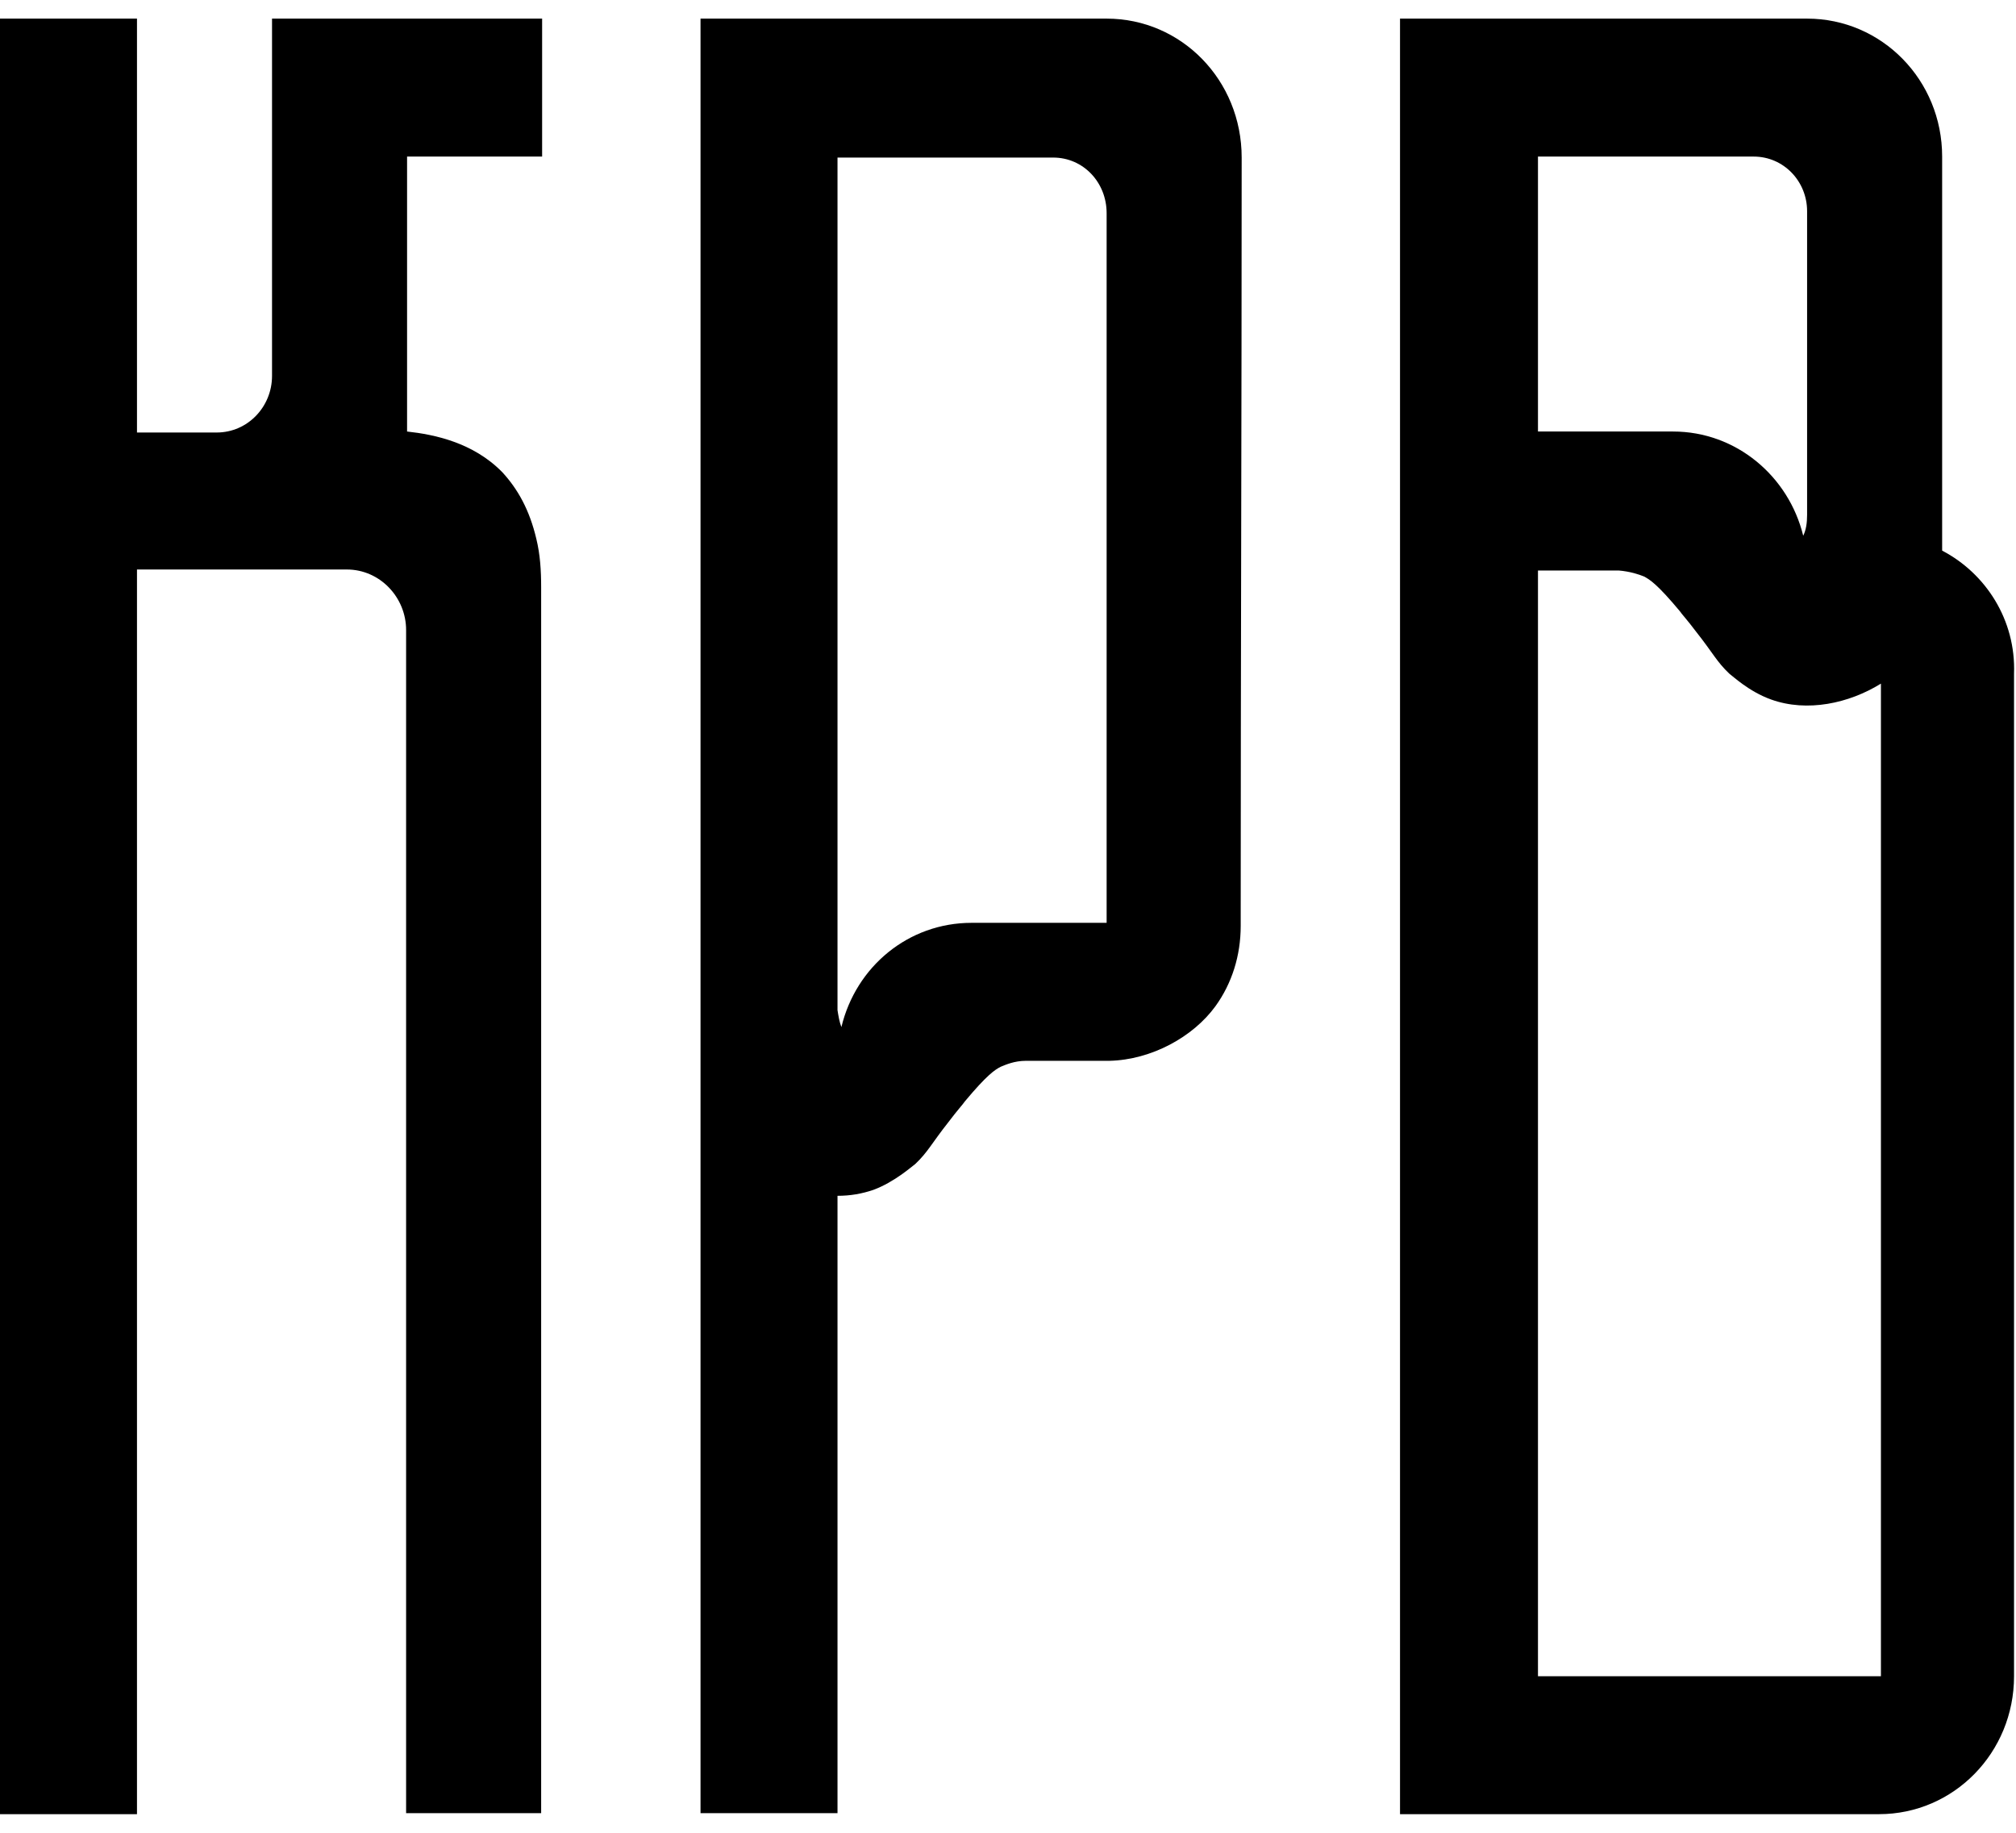
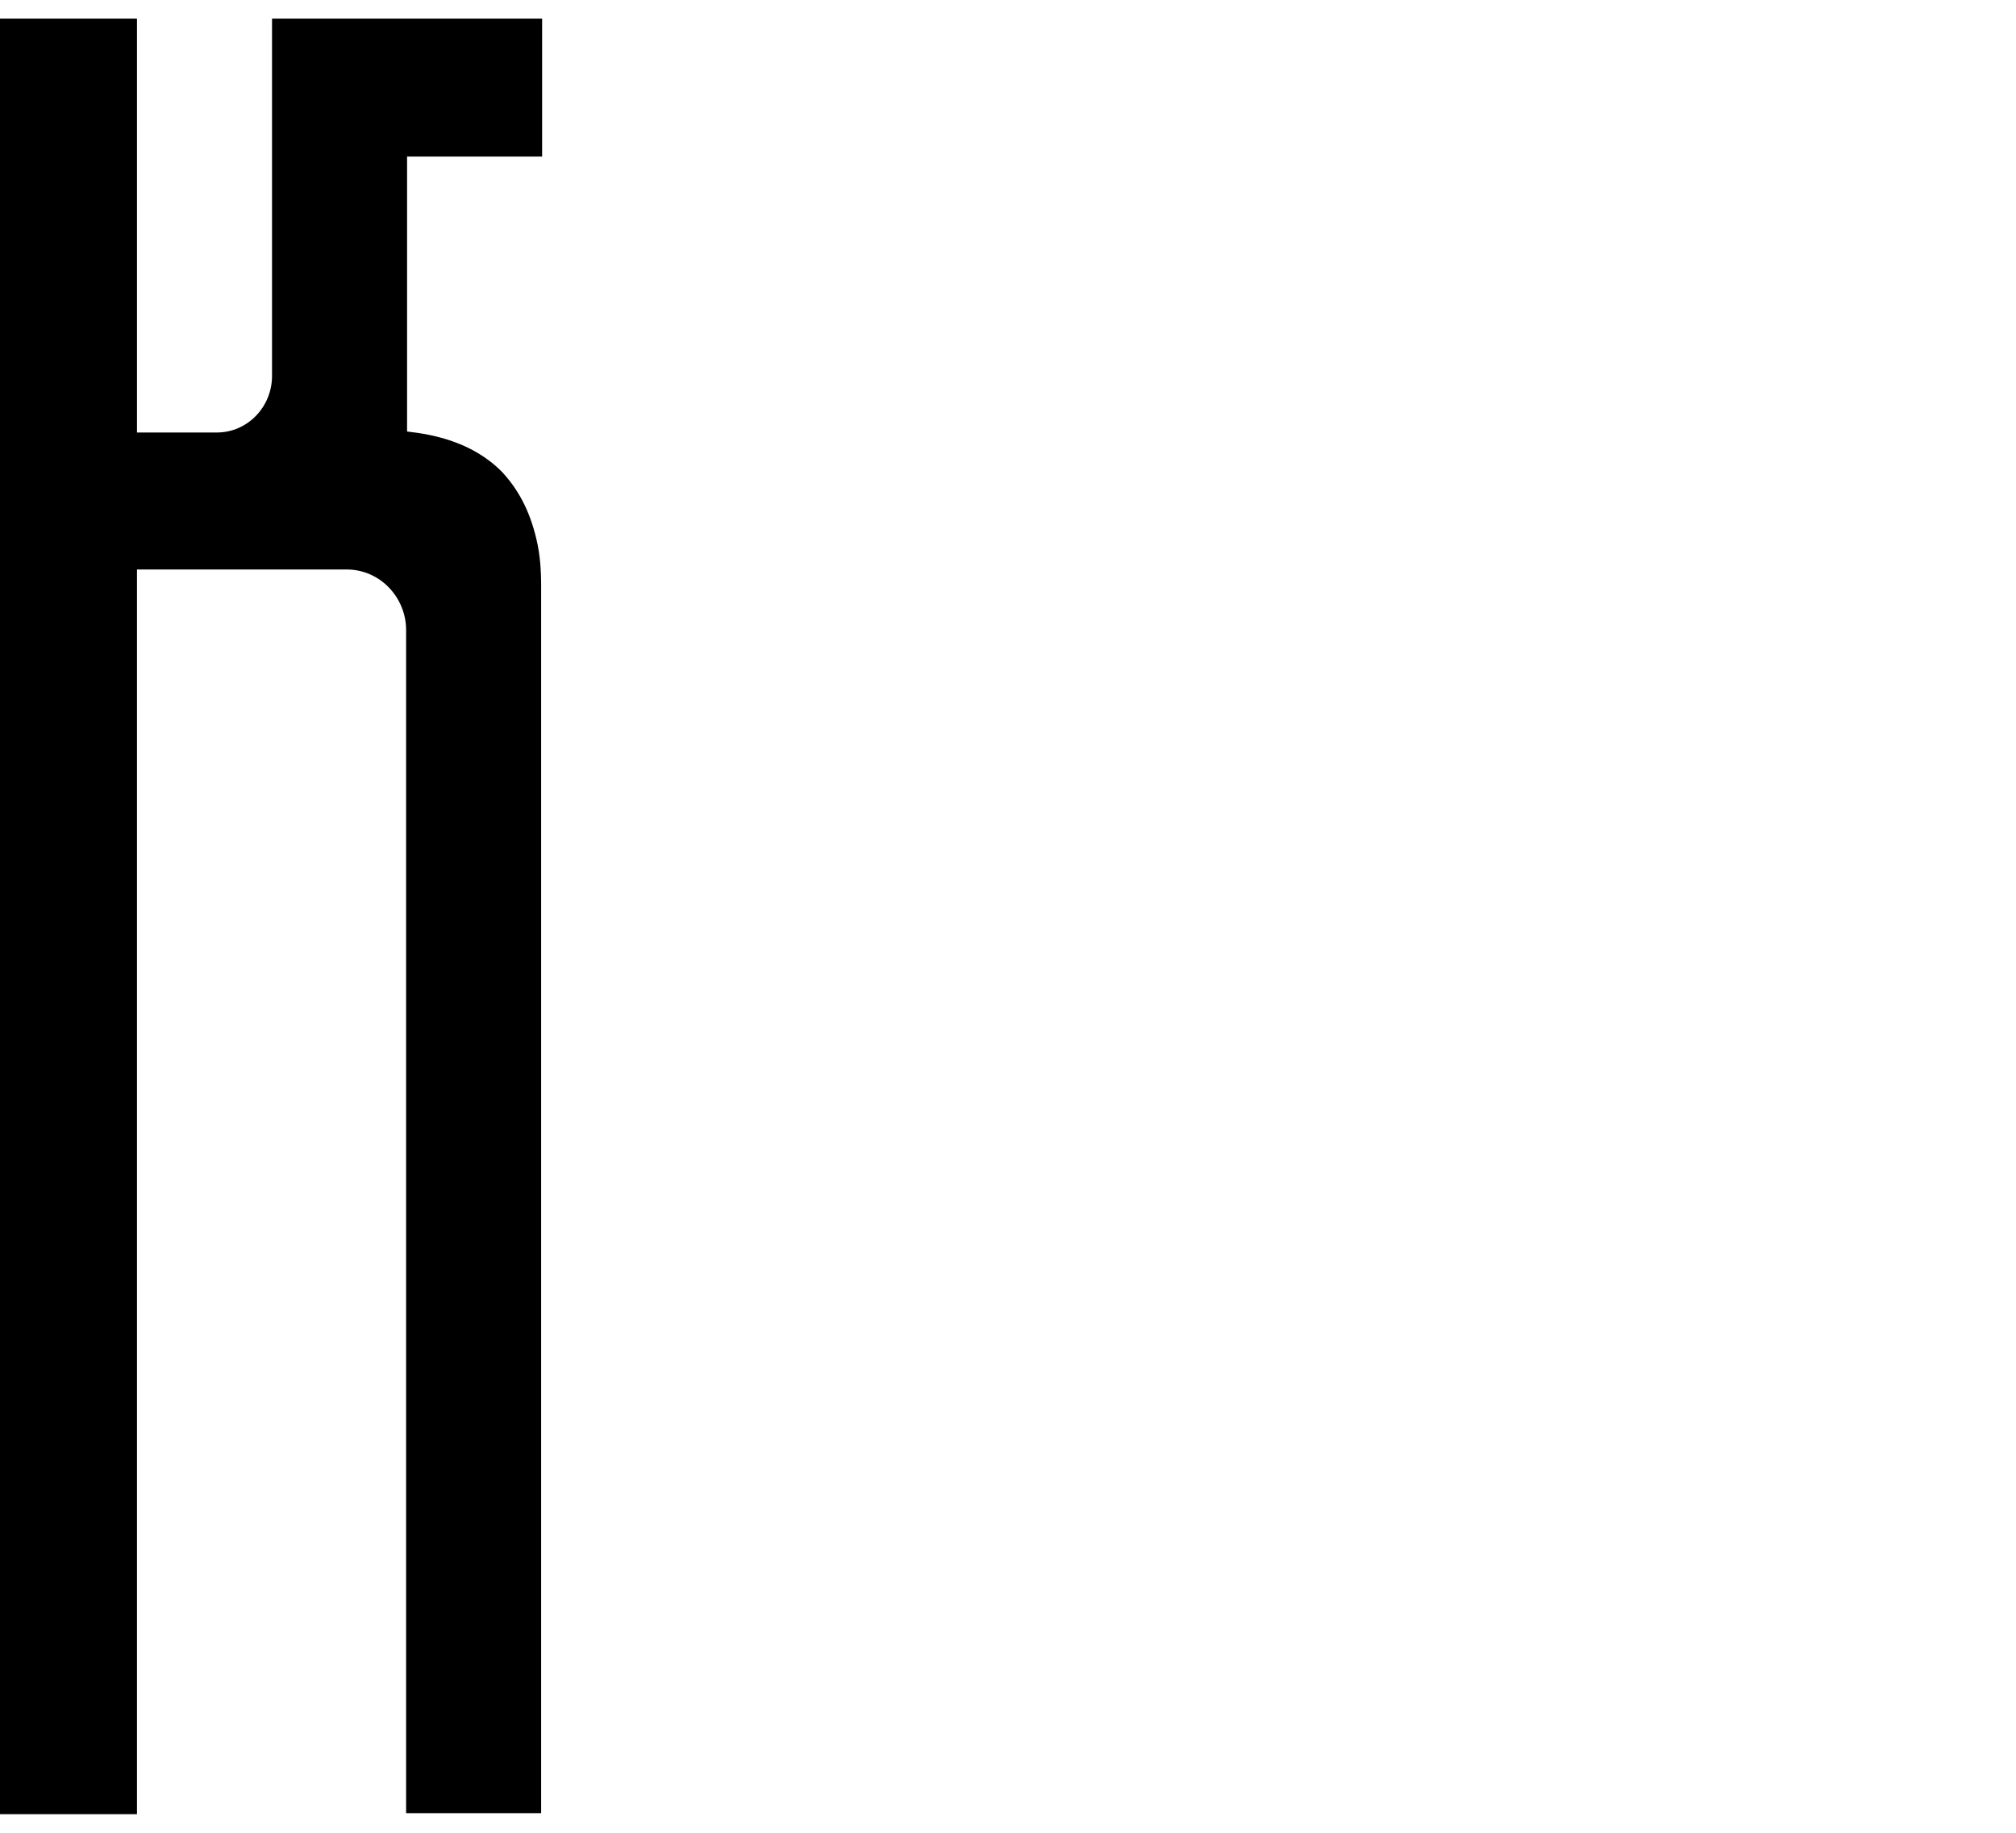
<svg xmlns="http://www.w3.org/2000/svg" width="77" height="70" viewBox="0 0 77 70" fill="none">
  <g clip-path="url(#clip0_2002_2360)">
-     <path d="M74.179 21.03V5.98C74.179 3.061 71.878 0.711 69.021 0.711H53.473C53.473 23.57 53.473 46.43 53.473 69.289H56.256H58.705H71.767C74.624 69.289 76.925 66.939 76.925 64.02V25.731C76.999 23.684 75.849 21.902 74.179 21.03ZM58.742 5.98H66.98C68.13 5.98 69.021 6.928 69.021 8.065V19.666C69.021 19.969 68.984 20.234 68.873 20.462C68.316 18.187 66.312 16.481 63.9 16.481H58.742V5.98ZM71.841 64.02H58.742C58.742 49.955 58.742 35.853 58.742 21.789H61.822C62.267 21.826 62.601 21.94 62.787 22.016C63.01 22.13 63.306 22.319 64.16 23.343C64.234 23.457 64.42 23.646 64.791 24.139C65.422 24.935 65.57 25.276 66.052 25.731C66.164 25.807 66.795 26.413 67.648 26.717C69.021 27.21 70.617 26.868 71.841 26.11V64.02Z" fill="black" />
    <path d="M10.39 14.358C10.39 15.534 9.463 16.519 8.275 16.519H5.232V0.711H0V69.289H5.232V21.751H13.248C14.509 21.751 15.511 22.812 15.511 24.063V69.251H20.669V22.433C20.669 21.789 20.632 21.182 20.484 20.576C20.224 19.476 19.779 18.68 19.185 18.035C18.072 16.898 16.587 16.595 15.548 16.481V5.98H20.706V0.711H10.39V14.358Z" fill="black" />
-     <path d="M42.267 0.711H26.756C26.756 12.539 26.756 24.366 26.756 36.194V54.277C26.756 59.281 26.756 64.285 26.756 69.251H31.988V52.723C31.988 50.41 31.988 48.06 31.988 45.747V45.672C32.471 45.672 32.916 45.596 33.361 45.444C34.178 45.141 34.846 44.534 34.957 44.458C35.439 44.004 35.588 43.662 36.218 42.866C36.59 42.373 36.775 42.184 36.849 42.07C37.703 41.047 38 40.857 38.222 40.743C38.408 40.667 38.742 40.516 39.187 40.516C40.263 40.516 41.302 40.516 42.379 40.516C43.974 40.478 45.57 39.606 46.423 38.431C47.054 37.559 47.388 36.497 47.388 35.36V35.019C47.388 25.352 47.425 15.685 47.425 6.018C47.425 3.061 45.124 0.711 42.267 0.711ZM42.267 35.246C40.523 35.246 38.816 35.246 37.109 35.246C34.697 35.246 32.693 36.914 32.137 39.227C32.062 39.037 32.025 38.81 31.988 38.582C31.988 27.74 31.988 16.86 31.988 6.018H40.226C41.377 6.018 42.267 6.966 42.267 8.141C42.267 17.126 42.267 26.186 42.267 35.246Z" fill="black" />
  </g>
  <defs>
    <clipPath id="clip0_2002_2360">
      <rect width="77" height="68.578" fill="white" transform="translate(0 0.711)" />
    </clipPath>
  </defs>
</svg>